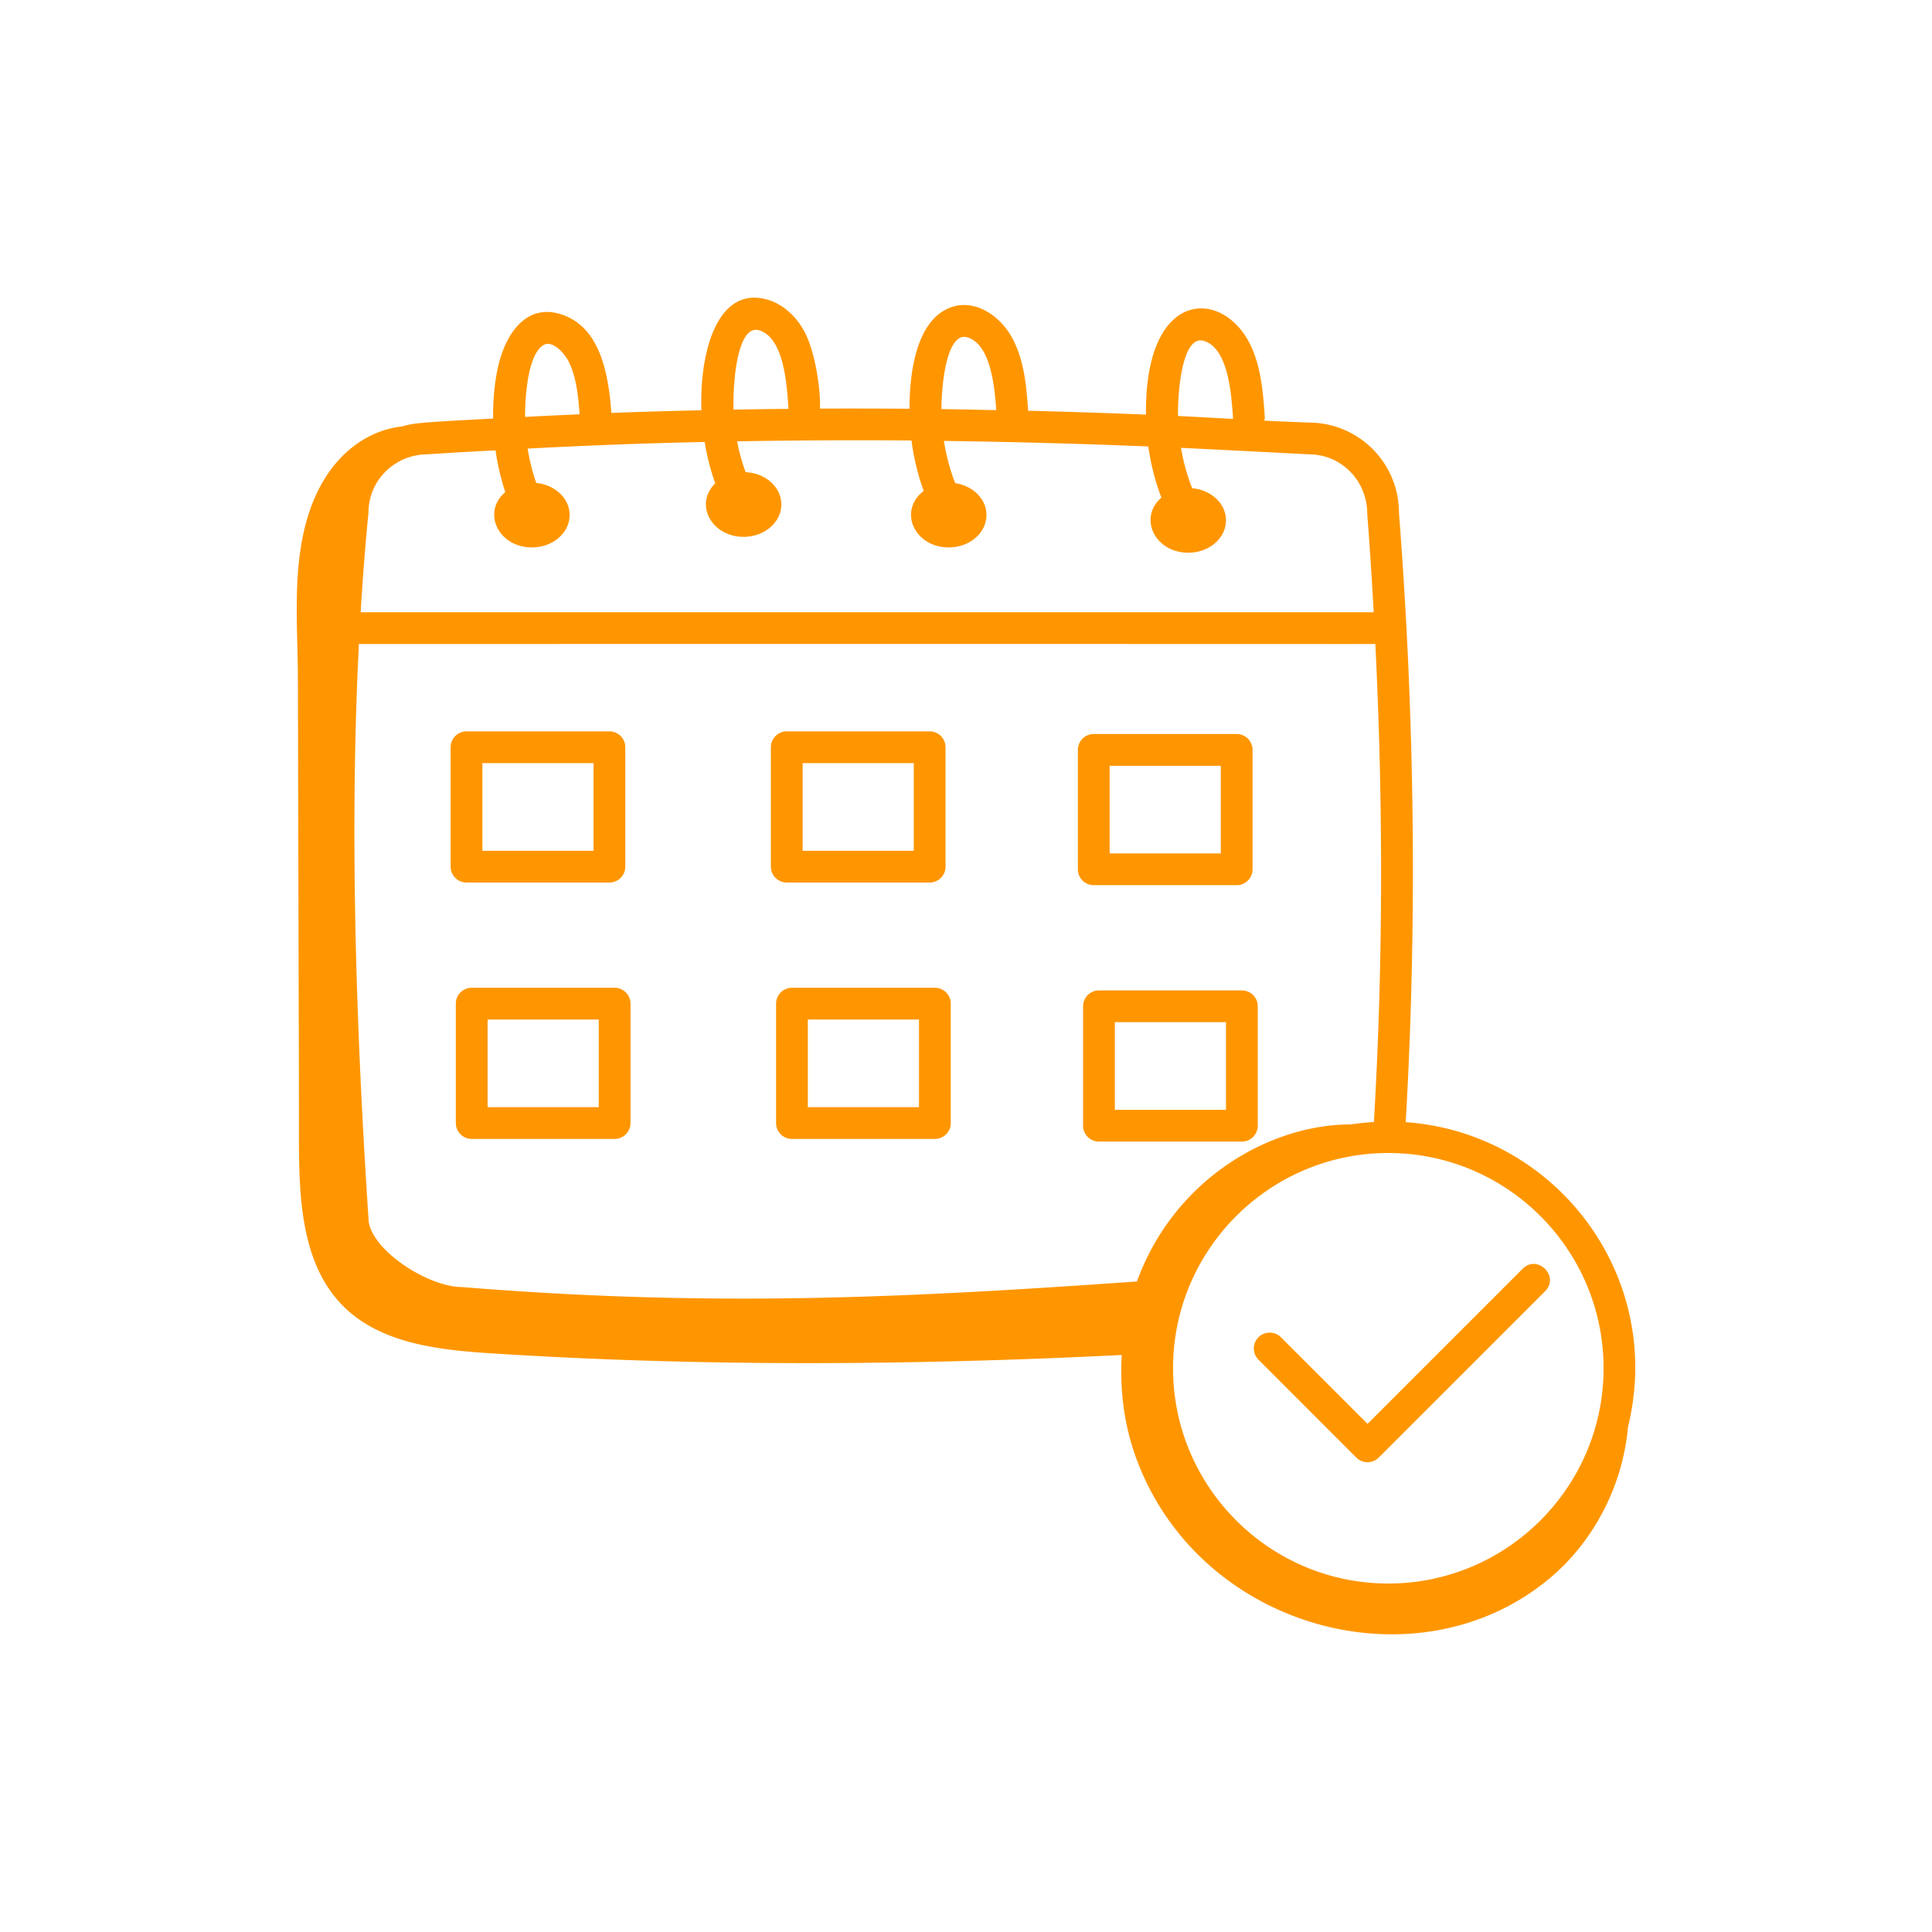
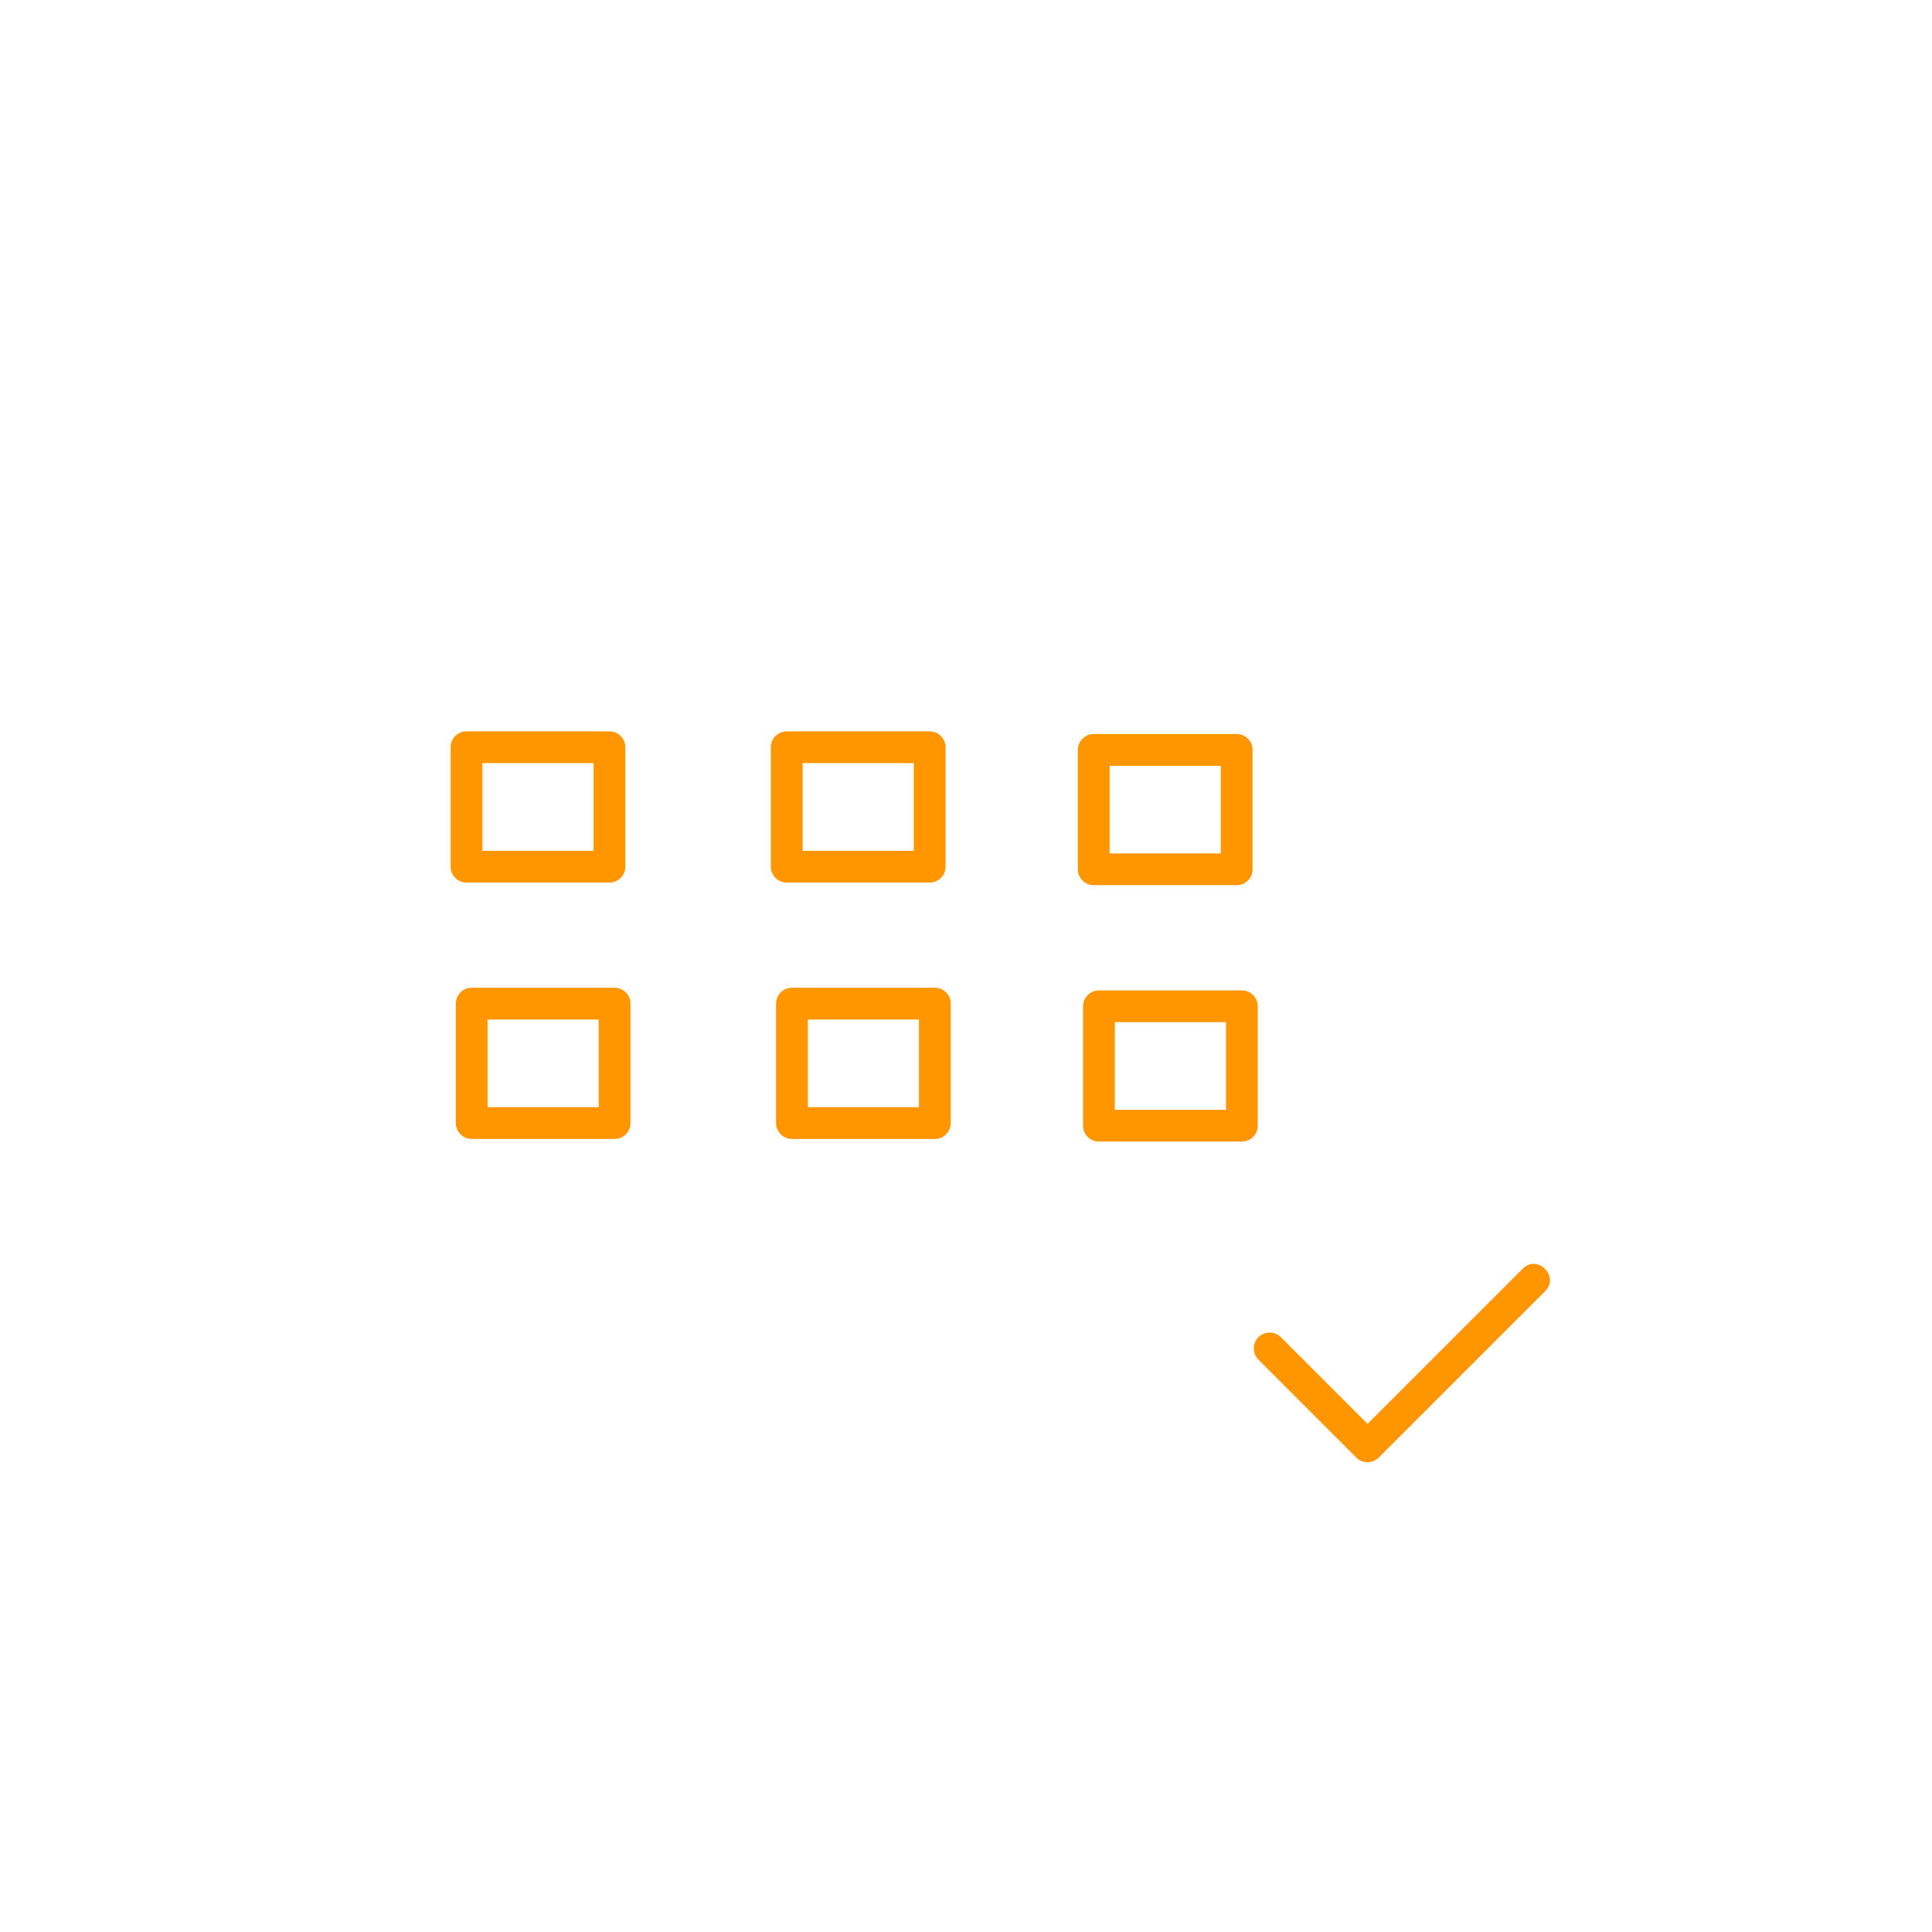
<svg xmlns="http://www.w3.org/2000/svg" version="1.1" width="512" height="512" x="0" y="0" viewBox="0 0 73 73" style="enable-background:new 0 0 512 512" xml:space="preserve" class="">
  <g transform="matrix(0.8,0,0,0.8,7.3,7.3)">
-     <path d="M9.877 11.013c-2.004.225-3.981 1.824-4.676 5.08-.483 2.261-.26 4.606-.255 6.898.042 18.798.048 16.917.048 21.777.007 2.757.133 5.821 2.074 7.779 1.764 1.778 4.49 2.085 6.989 2.246 9.918.638 19.872.57 29.799.08-.097 1.62.105 3.258.652 4.787 2.936 8.2 13.417 11.013 19.649 5.683 2.062-1.764 3.373-4.384 3.609-7.07 1.754-7.157-3.433-13.9-10.498-14.397.54-9.316.437-19.014-.319-28.792a4.255 4.255 0 0 0-4.25-4.25c-1.837-.073-1.942-.084-2.11-.094.009-.054.026-.106.022-.163-.07-1.055-.158-2.368-.698-3.454-1.314-2.635-4.974-2.63-4.913 3.334a354.838 354.838 0 0 0-5.566-.182c-.072-1.077-.168-2.275-.688-3.318-.64-1.286-2.056-2.118-3.269-1.424-1.372.78-1.646 3.067-1.645 4.647-1.461-.01-2.876-.013-4.234-.007.048-.712-.17-2.513-.685-3.55-.387-.776-1.04-1.368-1.744-1.582-2.417-.736-3.263 2.485-3.166 5.212-1.385.03-2.801.07-4.253.126-.139-1.935-.558-4.105-2.413-4.67-1.63-.504-2.675.96-3.006 2.818a11.3 11.3 0 0 0-.165 2.117c-3.652.188-3.788.227-4.289.369zm45.956 10.27c.382 7.687.362 15.258-.067 22.586-.369.021-.732.06-1.09.114-3.81-.006-8.337 2.562-10.103 7.417-11.08.781-20.091 1.22-31.874.264-1.64 0-4.42-1.824-4.421-3.26-.693-10.487-.842-19.41-.452-27.112 51.966-.01 47.665.014 48.007-.01zM66.613 55.5c0 5.606-4.561 10.166-10.167 10.166s-10.167-4.56-10.167-10.166c0-5.606 4.56-10.167 10.167-10.167s10.167 4.56 10.167 10.167zM47.733 6.976c1.167.355 1.304 2.539 1.38 3.685-.866-.045-1.735-.098-2.599-.138-.02-1.162.203-3.853 1.219-3.547zm-11.167-.167c1.111.338 1.287 2.355 1.362 3.438-.864-.018-1.73-.038-2.588-.05-.002-1.126.246-3.68 1.226-3.388zm-9.833-.333c1.172.357 1.306 2.561 1.384 3.71-.88.009-1.745.02-2.594.036-.045-1.21.167-4.06 1.21-3.746zm-10.181.693c.401-.23.964.347 1.185.79.352.707.451 1.62.514 2.483-.85.037-1.709.078-2.576.124-.005-.911.123-2.969.877-3.397zm-1.811 6.945c-1.122.96-.324 2.616 1.257 2.616.984 0 1.781-.685 1.781-1.531 0-.786-.691-1.426-1.578-1.514a9.51 9.51 0 0 1-.405-1.623c2.891-.152 5.695-.257 8.36-.312.111.67.275 1.327.501 1.95-1.009 1-.17 2.53 1.34 2.53.985 0 1.782-.685 1.782-1.531 0-.818-.749-1.48-1.688-1.523a9.333 9.333 0 0 1-.4-1.456 319.29 319.29 0 0 1 8.235-.04c.107.822.299 1.626.576 2.382-1.227.945-.434 2.668 1.183 2.668.984 0 1.782-.685 1.782-1.531 0-.756-.64-1.38-1.477-1.505a9.398 9.398 0 0 1-.533-1.994c3.191.043 6.428.13 9.654.262.117.836.324 1.65.618 2.414-1.105.966-.304 2.604 1.269 2.604.984 0 1.781-.685 1.781-1.531 0-.791-.7-1.435-1.596-1.515a9.318 9.318 0 0 1-.528-1.906c.21.01 1.19.053 6.044.306 1.516 0 2.75 1.234 2.752 2.808.12 1.554.218 3.104.305 4.65H7.909c.099-1.622.22-3.194.37-4.708 0-1.516 1.234-2.75 2.802-2.752 1.059-.072 2.128-.132 3.199-.187.095.675.25 1.337.46 1.97z" fill="#ff9600" opacity="1" data-original="#000000" class="" />
    <path d="M12.909 32.558h6.75a.75.75 0 0 0 .75-.75v-5.64a.75.75 0 0 0-.75-.75h-6.75a.75.75 0 0 0-.75.75v5.64c0 .414.336.75.75.75zm.75-5.64h5.25v4.14h-5.25zM28.034 32.558h6.75a.75.75 0 0 0 .75-.75v-5.64a.75.75 0 0 0-.75-.75h-6.75a.75.75 0 0 0-.75.75v5.64c0 .414.336.75.75.75zm.75-5.64h5.25v4.14h-5.25zM42.534 32.683h6.75a.75.75 0 0 0 .75-.75v-5.64a.75.75 0 0 0-.75-.75h-6.75a.75.75 0 0 0-.75.75v5.64c0 .414.336.75.75.75zm.75-5.64h5.25v4.14h-5.25zM13.154 37.528a.75.75 0 0 0-.75.75v5.64c0 .413.336.75.75.75h6.75a.75.75 0 0 0 .75-.75v-5.64a.75.75 0 0 0-.75-.75zm6 5.64h-5.25v-4.14h5.25zM28.28 37.528a.75.75 0 0 0-.75.75v5.64c0 .413.335.75.75.75h6.75a.75.75 0 0 0 .75-.75v-5.64a.75.75 0 0 0-.75-.75zm6 5.64h-5.25v-4.14h5.25zM42.78 37.653a.75.75 0 0 0-.75.75v5.64c0 .413.335.75.75.75h6.75a.75.75 0 0 0 .75-.75v-5.64a.75.75 0 0 0-.75-.75zm6 5.64h-5.25v-4.14h5.25zM51.393 54.054a.75.75 0 1 0-1.06 1.06l4.601 4.603a.75.75 0 0 0 1.06 0l7.857-7.856c.702-.702-.359-1.762-1.06-1.06l-7.326 7.325z" fill="#ff9600" opacity="1" data-original="#000000" class="" />
  </g>
</svg>